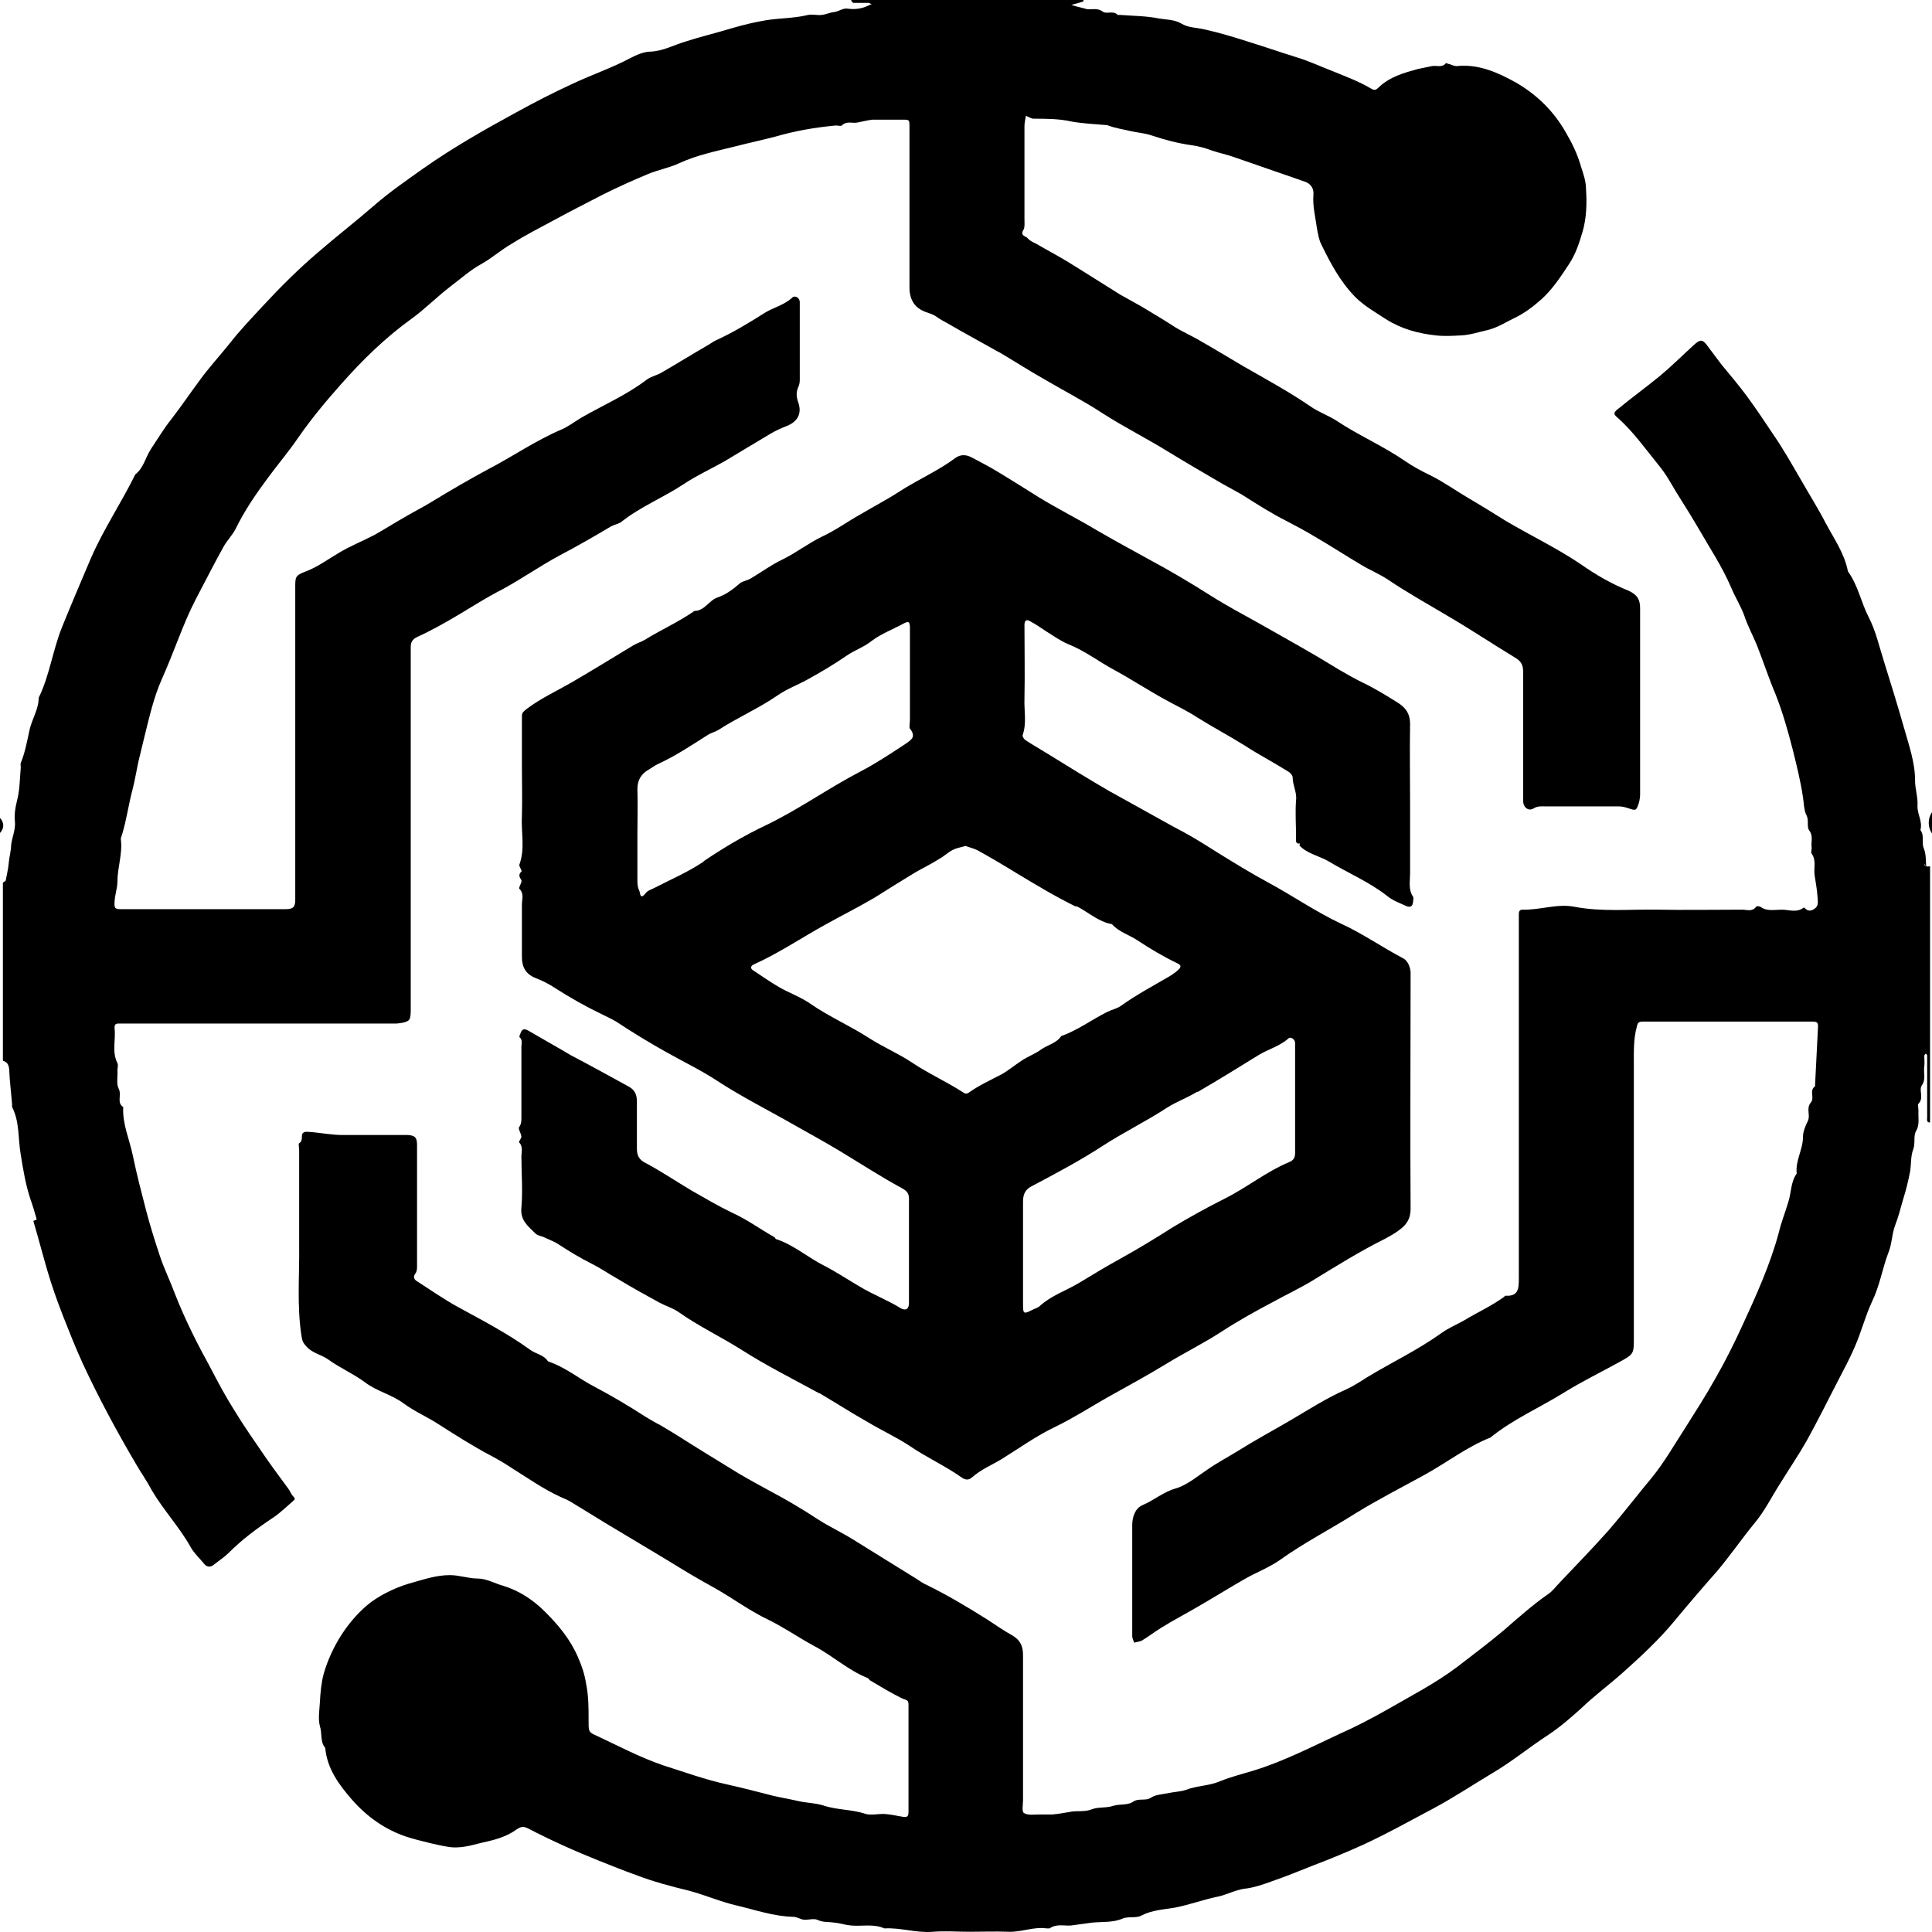
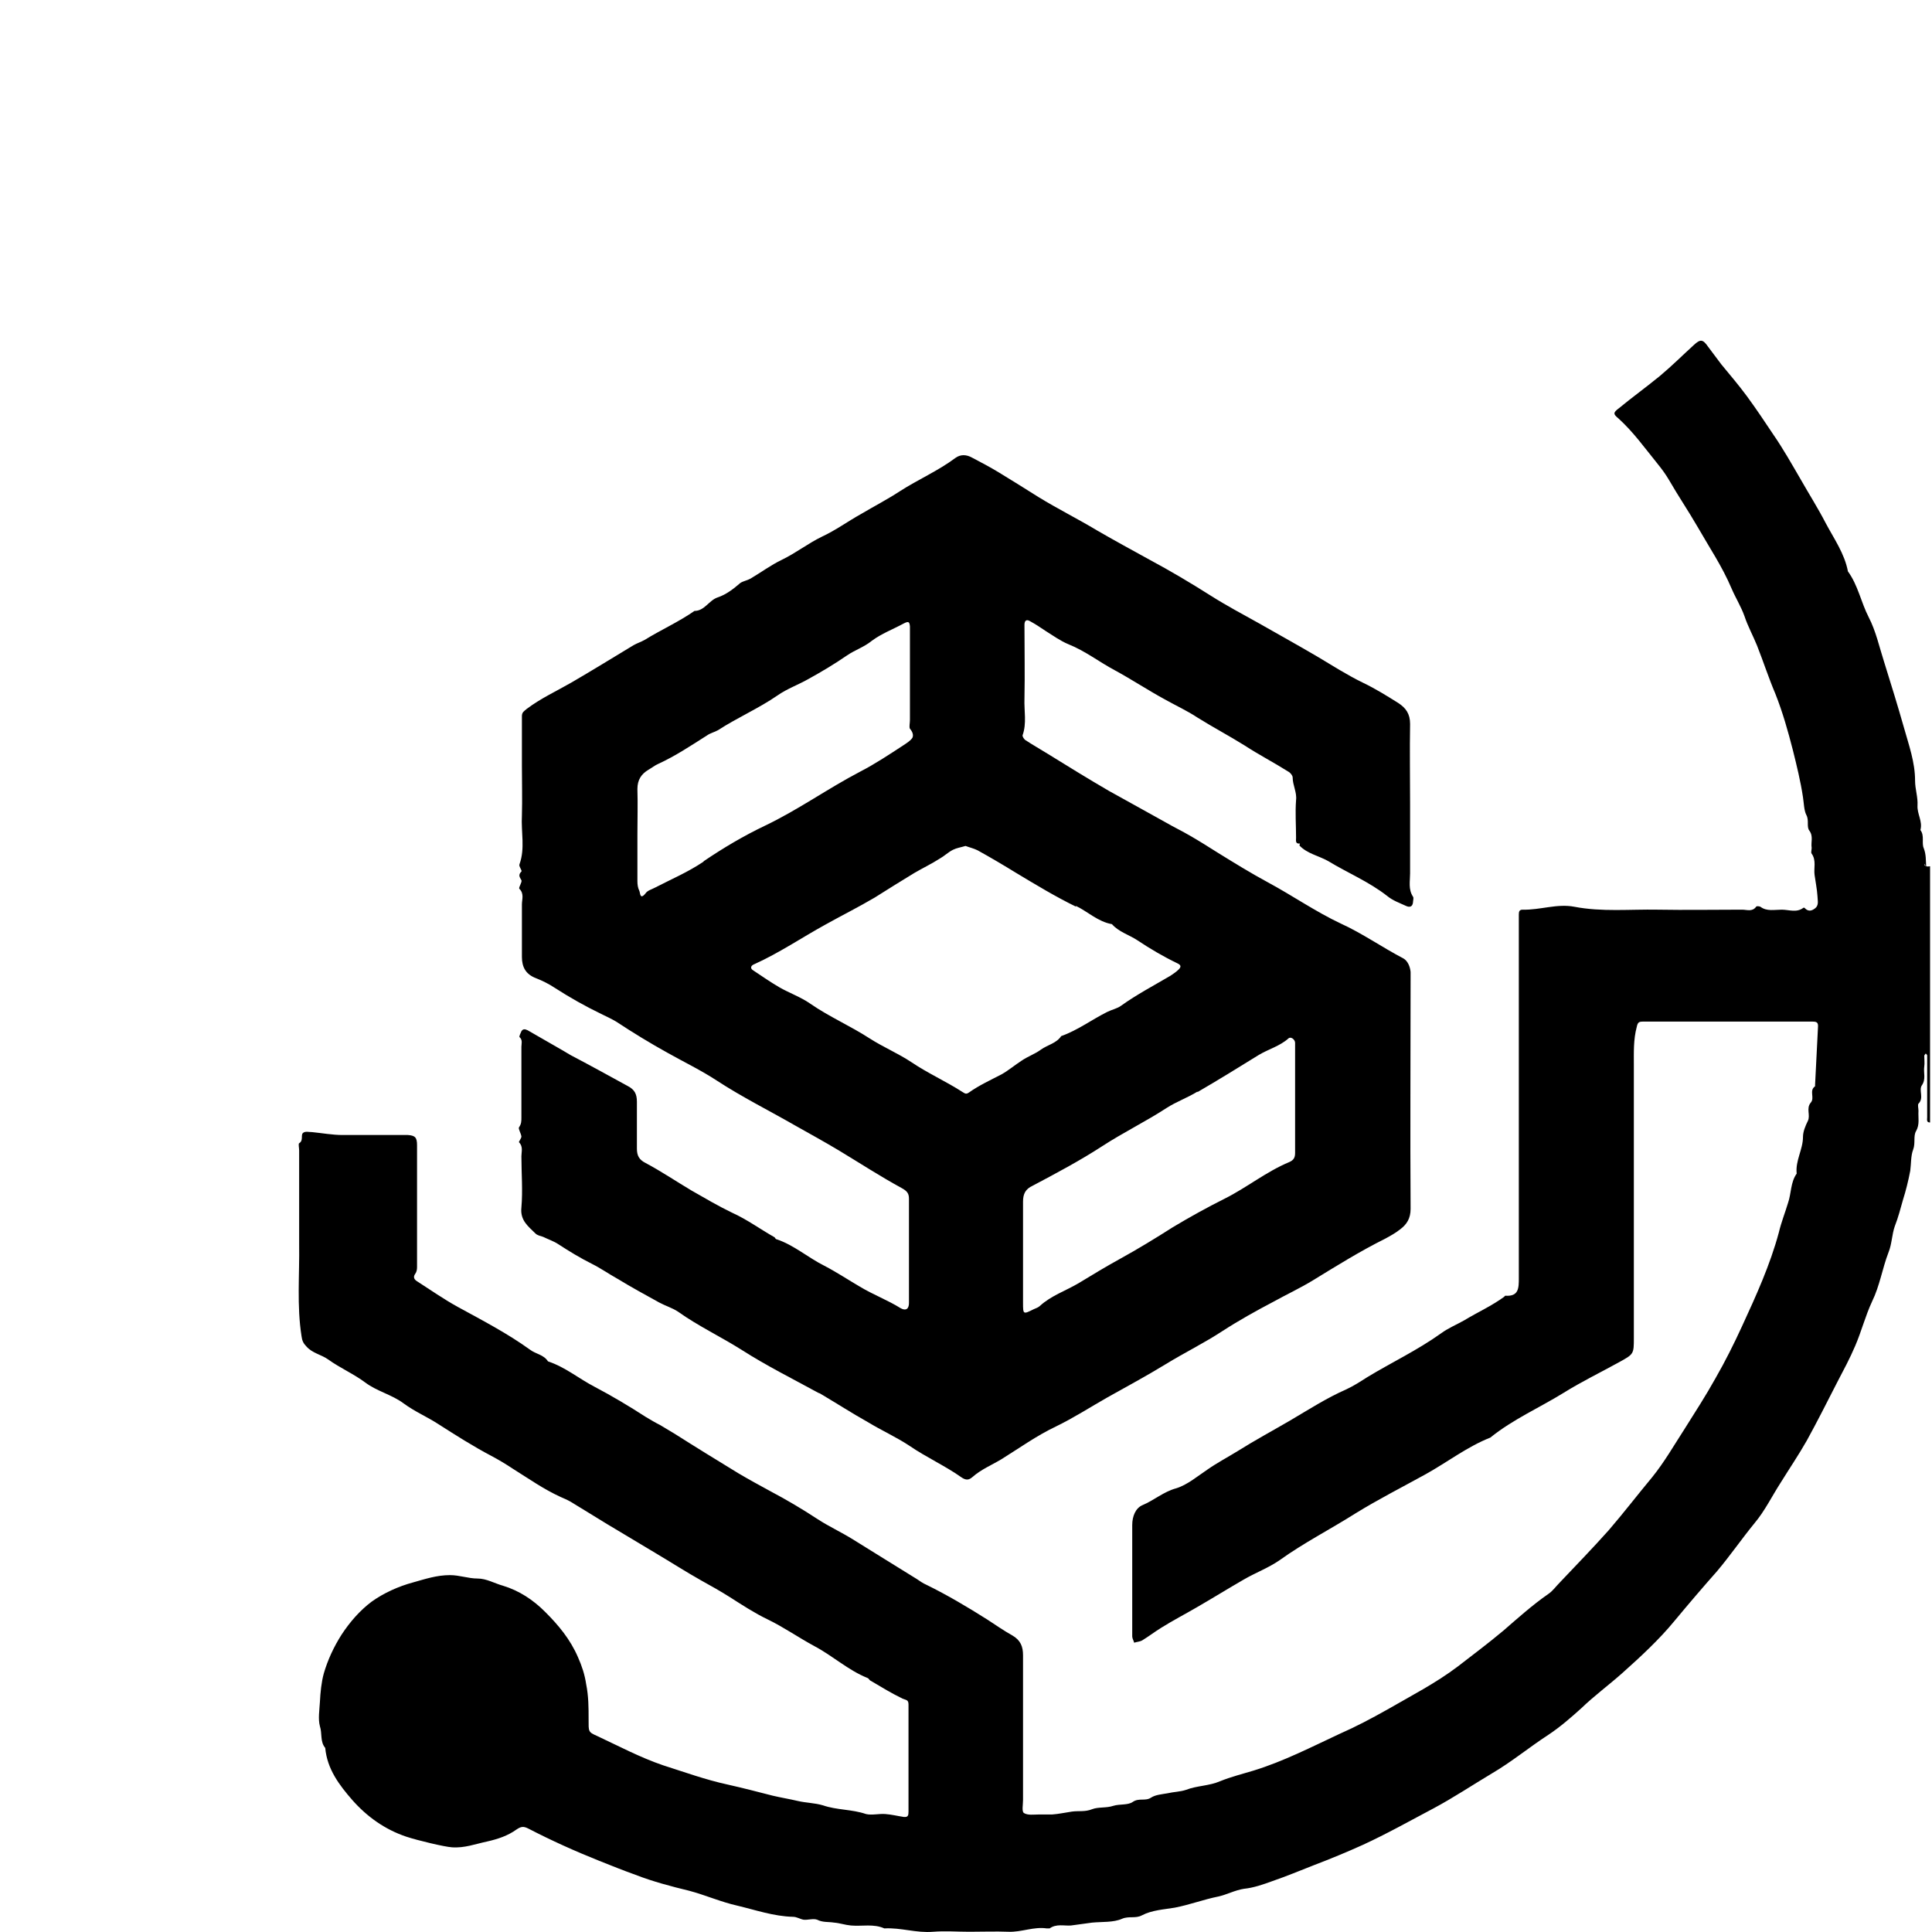
<svg xmlns="http://www.w3.org/2000/svg" width="50" height="50" viewBox="0 0 50 50" fill="none">
  <path d="M49.85 22.43C49.838 22.268 49.85 22.118 49.788 21.956C49.725 21.819 49.813 21.631 49.7 21.481C49.763 21.256 49.612 21.069 49.625 20.844C49.638 20.632 49.562 20.42 49.562 20.207C49.562 19.72 49.4 19.283 49.275 18.834C49.112 18.259 48.937 17.697 48.762 17.135C48.637 16.748 48.55 16.336 48.362 15.974C48.162 15.586 48.087 15.149 47.824 14.787C47.737 14.325 47.461 13.938 47.249 13.538C47.049 13.151 46.811 12.776 46.599 12.402C46.373 12.014 46.148 11.615 45.898 11.253C45.673 10.915 45.448 10.578 45.21 10.254C44.998 9.966 44.773 9.704 44.547 9.429C44.435 9.279 44.322 9.13 44.21 8.98C44.072 8.78 44.01 8.767 43.835 8.93C43.547 9.192 43.259 9.479 42.959 9.729C42.609 10.016 42.246 10.278 41.896 10.566C41.746 10.678 41.746 10.716 41.884 10.828C42.271 11.178 42.572 11.602 42.897 12.002C43.009 12.139 43.109 12.277 43.197 12.427C43.434 12.839 43.697 13.226 43.935 13.638C44.235 14.163 44.572 14.662 44.81 15.224C44.91 15.461 45.06 15.699 45.148 15.949C45.235 16.211 45.373 16.461 45.473 16.71C45.636 17.123 45.773 17.547 45.948 17.959C46.136 18.434 46.273 18.921 46.398 19.408C46.498 19.808 46.599 20.22 46.661 20.632C46.686 20.794 46.686 20.969 46.749 21.094C46.824 21.232 46.749 21.394 46.824 21.494C46.936 21.644 46.861 21.794 46.886 21.943C46.886 21.993 46.861 22.068 46.886 22.093C47.011 22.268 46.936 22.468 46.961 22.643C46.986 22.83 47.024 23.005 47.036 23.192C47.036 23.305 47.086 23.43 46.961 23.517C46.861 23.592 46.774 23.579 46.699 23.492H46.673C46.498 23.629 46.298 23.542 46.111 23.542C45.923 23.542 45.723 23.592 45.56 23.467C45.535 23.455 45.46 23.442 45.448 23.467C45.348 23.604 45.21 23.542 45.085 23.542C44.36 23.542 43.622 23.555 42.897 23.542C42.184 23.529 41.458 23.604 40.746 23.467C40.295 23.38 39.858 23.555 39.407 23.542C39.32 23.542 39.307 23.592 39.307 23.667C39.307 23.754 39.307 23.854 39.307 23.942C39.307 26.989 39.307 30.024 39.307 33.071C39.307 33.334 39.307 33.558 38.957 33.533C38.957 33.533 38.932 33.546 38.932 33.558C38.607 33.796 38.244 33.958 37.894 34.17C37.694 34.283 37.481 34.37 37.294 34.507C36.681 34.945 36.018 35.257 35.38 35.644C35.205 35.756 35.03 35.869 34.843 35.956C34.33 36.181 33.867 36.481 33.379 36.768C32.929 37.03 32.466 37.28 32.029 37.555C31.766 37.717 31.503 37.855 31.253 38.029C30.991 38.204 30.728 38.429 30.44 38.517C30.115 38.604 29.865 38.829 29.565 38.954C29.39 39.029 29.302 39.241 29.302 39.466C29.302 40.427 29.302 41.389 29.302 42.351C29.302 42.401 29.34 42.463 29.352 42.513C29.427 42.488 29.503 42.488 29.565 42.45C29.728 42.351 29.89 42.226 30.053 42.126C30.353 41.938 30.666 41.776 30.966 41.601C31.378 41.364 31.779 41.114 32.191 40.877C32.491 40.702 32.829 40.577 33.117 40.377C33.742 39.928 34.43 39.578 35.08 39.166C35.668 38.804 36.281 38.492 36.894 38.154C37.456 37.842 37.969 37.442 38.569 37.205C39.157 36.73 39.845 36.431 40.47 36.044C40.933 35.756 41.421 35.519 41.896 35.257C42.284 35.044 42.284 35.044 42.284 34.62C42.284 32.272 42.284 29.911 42.284 27.564C42.284 27.239 42.271 26.902 42.359 26.577C42.384 26.452 42.421 26.439 42.522 26.439C43.985 26.439 45.435 26.439 46.899 26.439C47.011 26.439 47.061 26.452 47.049 26.589C47.024 27.089 46.999 27.576 46.974 28.076C46.974 28.088 46.974 28.113 46.974 28.113C46.811 28.225 46.974 28.413 46.861 28.538C46.736 28.688 46.861 28.862 46.786 29.012C46.724 29.137 46.661 29.287 46.661 29.424C46.661 29.749 46.461 30.036 46.498 30.373C46.336 30.598 46.361 30.886 46.273 31.135C46.198 31.385 46.098 31.635 46.036 31.897C45.811 32.734 45.448 33.533 45.085 34.32C44.873 34.782 44.648 35.232 44.397 35.669C44.147 36.118 43.872 36.543 43.597 36.98C43.322 37.405 43.072 37.842 42.759 38.229C42.384 38.679 42.021 39.153 41.633 39.603C41.221 40.065 40.796 40.502 40.37 40.952C40.27 41.052 40.183 41.177 40.07 41.252C39.657 41.539 39.282 41.876 38.907 42.201C38.52 42.526 38.119 42.825 37.732 43.125C37.156 43.562 36.519 43.887 35.893 44.249C35.493 44.474 35.093 44.686 34.667 44.873C33.942 45.211 33.217 45.585 32.441 45.823C32.154 45.91 31.854 45.985 31.578 46.097C31.291 46.222 30.978 46.21 30.691 46.322C30.541 46.372 30.378 46.372 30.215 46.41C30.078 46.435 29.903 46.447 29.79 46.522C29.64 46.622 29.477 46.522 29.315 46.634C29.19 46.722 28.977 46.684 28.815 46.734C28.627 46.797 28.427 46.759 28.264 46.822C28.077 46.897 27.914 46.859 27.739 46.884C27.564 46.909 27.401 46.947 27.226 46.959C27.114 46.959 26.989 46.959 26.876 46.959C26.751 46.959 26.601 46.984 26.501 46.922C26.438 46.884 26.476 46.709 26.476 46.584C26.476 46.21 26.476 45.835 26.476 45.448C26.476 44.574 26.476 43.699 26.476 42.838C26.476 42.613 26.413 42.45 26.201 42.326C25.976 42.201 25.763 42.051 25.55 41.913C25.038 41.589 24.512 41.277 23.975 41.014C23.887 40.977 23.8 40.914 23.725 40.864C23.174 40.527 22.624 40.178 22.074 39.84C21.774 39.653 21.448 39.503 21.161 39.316C20.761 39.053 20.36 38.816 19.935 38.591C19.66 38.441 19.385 38.292 19.11 38.129C18.559 37.792 18.009 37.455 17.459 37.105C17.334 37.03 17.209 36.955 17.084 36.88C16.959 36.818 16.834 36.743 16.709 36.668C16.283 36.393 15.846 36.131 15.395 35.894C14.983 35.681 14.633 35.382 14.182 35.232C14.07 35.057 13.87 35.044 13.72 34.932C13.132 34.507 12.482 34.17 11.844 33.821C11.481 33.621 11.143 33.383 10.793 33.159C10.731 33.121 10.681 33.059 10.743 32.971C10.781 32.921 10.793 32.859 10.793 32.796C10.793 31.747 10.793 30.686 10.793 29.637C10.793 29.437 10.743 29.387 10.556 29.374C10.28 29.374 10.005 29.374 9.73 29.374C9.455 29.374 9.155 29.374 8.867 29.374C8.605 29.374 8.342 29.325 8.079 29.299C8.004 29.299 7.904 29.274 7.854 29.312C7.767 29.362 7.867 29.512 7.742 29.587C7.717 29.599 7.742 29.712 7.742 29.774C7.742 30.586 7.742 31.385 7.742 32.197C7.754 32.996 7.679 33.796 7.804 34.582C7.817 34.695 7.854 34.77 7.929 34.845C8.079 35.02 8.317 35.057 8.492 35.182C8.805 35.407 9.155 35.556 9.455 35.781C9.755 36.006 10.143 36.094 10.443 36.318C10.731 36.531 11.056 36.668 11.343 36.855C11.794 37.143 12.244 37.43 12.719 37.68C12.907 37.78 13.094 37.892 13.282 38.017C13.682 38.267 14.07 38.541 14.508 38.741C14.595 38.779 14.683 38.816 14.77 38.866C15.083 39.053 15.395 39.253 15.708 39.441C16.121 39.69 16.546 39.94 16.959 40.19C17.359 40.427 17.747 40.677 18.147 40.902C18.397 41.039 18.66 41.189 18.897 41.339C19.21 41.539 19.535 41.751 19.873 41.913C20.285 42.113 20.66 42.376 21.073 42.6C21.549 42.85 21.949 43.225 22.449 43.425C22.486 43.437 22.499 43.487 22.537 43.5C22.812 43.662 23.074 43.824 23.362 43.962C23.449 43.999 23.512 43.987 23.512 44.112C23.512 45.036 23.512 45.96 23.512 46.884C23.512 46.984 23.5 47.034 23.387 47.022C23.224 46.997 23.074 46.959 22.912 46.947C22.749 46.934 22.561 46.984 22.411 46.947C22.049 46.822 21.661 46.847 21.298 46.722C21.086 46.659 20.861 46.659 20.648 46.609C20.435 46.559 20.21 46.522 19.998 46.472C19.61 46.372 19.222 46.272 18.835 46.185C18.259 46.06 17.709 45.86 17.159 45.685C16.571 45.485 16.008 45.186 15.445 44.923C15.22 44.824 15.233 44.811 15.233 44.499C15.233 44.199 15.233 43.899 15.17 43.587C15.133 43.337 15.058 43.112 14.958 42.888C14.758 42.425 14.457 42.063 14.107 41.714C13.795 41.401 13.432 41.164 13.019 41.039C12.794 40.977 12.594 40.852 12.356 40.852C12.119 40.852 11.894 40.764 11.643 40.764C11.306 40.764 11.006 40.864 10.693 40.952C10.318 41.052 9.93 41.227 9.618 41.451C9.317 41.676 9.055 41.976 8.842 42.301C8.642 42.613 8.479 42.963 8.379 43.312C8.317 43.537 8.292 43.799 8.279 44.049C8.267 44.261 8.229 44.486 8.279 44.674C8.342 44.861 8.279 45.073 8.417 45.236C8.467 45.785 8.78 46.197 9.117 46.584C9.492 47.009 9.955 47.346 10.518 47.534C10.818 47.633 11.506 47.796 11.694 47.808C12.019 47.833 12.306 47.721 12.607 47.658C12.882 47.596 13.144 47.509 13.369 47.346C13.482 47.271 13.544 47.259 13.669 47.321C14.27 47.633 14.883 47.908 15.508 48.158C15.821 48.283 16.133 48.408 16.446 48.52C16.896 48.695 17.371 48.82 17.834 48.932C18.259 49.045 18.647 49.22 19.085 49.319C19.56 49.432 20.023 49.594 20.523 49.607C20.623 49.607 20.711 49.669 20.798 49.682C20.911 49.694 21.048 49.644 21.148 49.682C21.298 49.757 21.436 49.732 21.586 49.757C21.736 49.769 21.874 49.819 22.024 49.832C22.311 49.857 22.611 49.782 22.887 49.907C23.312 49.882 23.712 50.031 24.15 49.994C24.462 49.969 24.775 49.994 25.088 49.994C25.425 49.994 25.763 49.981 26.101 49.994C26.438 50.007 26.751 49.857 27.089 49.907C27.114 49.907 27.151 49.907 27.164 49.907C27.339 49.782 27.539 49.844 27.714 49.832C27.902 49.807 28.077 49.782 28.264 49.757C28.527 49.732 28.815 49.757 29.04 49.657C29.215 49.582 29.39 49.657 29.552 49.569C29.815 49.432 30.115 49.419 30.403 49.37C30.791 49.295 31.153 49.157 31.529 49.082C31.754 49.032 31.954 48.92 32.191 48.882C32.441 48.857 32.691 48.77 32.929 48.683C33.292 48.558 33.654 48.408 34.005 48.27C34.43 48.108 34.855 47.933 35.268 47.746C35.893 47.459 36.493 47.121 37.106 46.797C37.619 46.522 38.107 46.197 38.607 45.898C39.12 45.598 39.57 45.223 40.07 44.898C40.37 44.699 40.645 44.461 40.921 44.212C41.258 43.887 41.633 43.612 41.984 43.3C42.459 42.875 42.934 42.438 43.334 41.951C43.697 41.514 44.06 41.089 44.435 40.665C44.773 40.265 45.073 39.828 45.41 39.416C45.673 39.103 45.861 38.716 46.086 38.367C46.311 38.004 46.548 37.655 46.761 37.28C47.036 36.781 47.286 36.281 47.549 35.769C47.712 35.457 47.874 35.157 48.012 34.832C48.174 34.458 48.274 34.058 48.449 33.683C48.65 33.271 48.712 32.834 48.875 32.409C48.962 32.197 48.962 31.947 49.037 31.735C49.125 31.51 49.187 31.273 49.25 31.048C49.325 30.811 49.387 30.561 49.437 30.299C49.462 30.111 49.45 29.911 49.513 29.749C49.575 29.587 49.513 29.399 49.587 29.274C49.688 29.1 49.638 28.925 49.65 28.75C49.65 28.688 49.625 28.588 49.65 28.563C49.8 28.413 49.65 28.213 49.738 28.088C49.85 27.926 49.775 27.763 49.8 27.601C49.813 27.514 49.8 27.414 49.8 27.326C49.8 27.301 49.825 27.289 49.838 27.264C49.85 27.276 49.875 27.301 49.875 27.314C49.875 27.389 49.875 27.464 49.875 27.551C49.875 28.001 49.875 28.463 49.875 28.912C49.875 28.975 49.85 29.05 49.95 29.05V22.418C49.95 22.418 49.8 22.455 49.8 22.355L49.85 22.43Z" fill="currentColor" />
-   <path d="M0.863 31.598C0.988 32.022 1.101 32.459 1.226 32.884C1.338 33.271 1.476 33.658 1.626 34.045C1.789 34.458 1.951 34.87 2.139 35.282C2.551 36.169 3.014 37.03 3.514 37.88C3.652 38.117 3.802 38.329 3.927 38.566C4.227 39.078 4.64 39.516 4.928 40.028C5.015 40.19 5.165 40.327 5.278 40.465C5.353 40.565 5.453 40.565 5.54 40.49C5.665 40.39 5.803 40.302 5.916 40.19C6.266 39.84 6.653 39.553 7.066 39.278C7.254 39.153 7.416 38.991 7.591 38.841C7.641 38.804 7.641 38.779 7.591 38.729C7.529 38.666 7.504 38.579 7.454 38.517C7.254 38.242 7.054 37.979 6.866 37.705C6.591 37.305 6.303 36.893 6.053 36.481C5.841 36.144 5.653 35.794 5.465 35.432C5.115 34.795 4.79 34.158 4.527 33.483C4.402 33.146 4.24 32.821 4.127 32.472C4.002 32.097 3.89 31.735 3.79 31.36C3.664 30.873 3.539 30.398 3.439 29.912C3.352 29.487 3.164 29.087 3.189 28.65C3.014 28.538 3.152 28.338 3.077 28.188C3.002 28.051 3.052 27.863 3.039 27.701C3.039 27.638 3.064 27.564 3.039 27.514C2.889 27.214 3.002 26.914 2.964 26.602C2.964 26.514 2.989 26.489 3.077 26.489C3.164 26.489 3.264 26.489 3.352 26.489H9.993C10.08 26.489 10.18 26.489 10.268 26.489C10.38 26.477 10.505 26.465 10.58 26.402C10.63 26.352 10.63 26.215 10.63 26.115C10.63 23.067 10.63 20.033 10.63 16.985C10.63 16.91 10.63 16.823 10.63 16.748C10.63 16.623 10.668 16.548 10.793 16.486C11.156 16.323 11.506 16.123 11.844 15.924C12.219 15.699 12.594 15.461 12.982 15.262C13.494 14.987 13.97 14.65 14.482 14.375C14.933 14.138 15.37 13.888 15.808 13.626C15.896 13.576 15.996 13.563 16.071 13.513C16.571 13.114 17.171 12.876 17.697 12.527C18.034 12.302 18.397 12.139 18.747 11.94C19.147 11.702 19.535 11.465 19.935 11.228C20.06 11.153 20.198 11.09 20.323 11.04C20.636 10.928 20.761 10.716 20.66 10.416C20.61 10.279 20.598 10.154 20.66 10.016C20.686 9.966 20.698 9.891 20.698 9.841C20.698 9.167 20.698 8.493 20.698 7.818C20.698 7.706 20.573 7.631 20.498 7.706C20.298 7.893 20.023 7.956 19.797 8.093C19.385 8.355 18.972 8.605 18.534 8.805C18.472 8.83 18.409 8.88 18.347 8.917C17.934 9.155 17.534 9.404 17.121 9.642C16.996 9.717 16.846 9.742 16.733 9.829C16.208 10.229 15.595 10.491 15.033 10.816C14.87 10.915 14.707 11.04 14.532 11.115C13.857 11.403 13.269 11.815 12.619 12.152C12.131 12.414 11.643 12.701 11.168 12.989C10.968 13.114 10.743 13.226 10.53 13.351C10.243 13.513 9.968 13.688 9.68 13.85C9.367 14.013 9.042 14.138 8.742 14.325C8.467 14.487 8.217 14.675 7.917 14.787C7.629 14.899 7.641 14.925 7.641 15.249C7.641 17.847 7.641 20.457 7.641 23.055C7.641 23.13 7.641 23.217 7.641 23.292C7.641 23.48 7.579 23.529 7.391 23.529C7.291 23.529 7.179 23.529 7.079 23.529C5.766 23.529 4.452 23.529 3.139 23.529C3.014 23.529 2.952 23.529 2.964 23.367C2.964 23.18 3.039 22.992 3.039 22.818C3.039 22.443 3.177 22.093 3.127 21.719C3.127 21.669 3.152 21.631 3.164 21.581C3.277 21.206 3.327 20.819 3.427 20.445C3.489 20.207 3.527 19.97 3.577 19.733C3.627 19.508 3.689 19.283 3.74 19.058C3.865 18.559 3.977 18.047 4.19 17.572C4.34 17.235 4.477 16.885 4.615 16.536C4.753 16.186 4.89 15.849 5.065 15.511C5.303 15.062 5.528 14.612 5.778 14.163C5.866 14 6.003 13.863 6.091 13.701C6.328 13.213 6.628 12.776 6.954 12.339C7.204 12.002 7.479 11.677 7.717 11.328C8.054 10.841 8.429 10.391 8.817 9.954C9.367 9.329 9.968 8.742 10.643 8.255C11.006 7.993 11.306 7.681 11.668 7.406C11.931 7.206 12.181 6.981 12.481 6.819C12.744 6.669 12.982 6.457 13.244 6.307C13.582 6.095 13.945 5.907 14.295 5.72C14.732 5.483 15.17 5.258 15.608 5.033C15.983 4.846 16.371 4.671 16.759 4.509C17.021 4.396 17.321 4.346 17.584 4.221C18.047 4.009 18.547 3.909 19.047 3.784C19.385 3.697 19.735 3.622 20.073 3.534C20.585 3.385 21.098 3.297 21.636 3.247C21.686 3.247 21.761 3.272 21.786 3.247C21.911 3.122 22.061 3.197 22.186 3.172C22.324 3.147 22.449 3.11 22.586 3.097C22.849 3.097 23.112 3.097 23.362 3.097C23.537 3.097 23.537 3.097 23.537 3.297C23.537 4.671 23.537 6.057 23.537 7.431C23.537 7.781 23.687 7.993 24.012 8.093C24.087 8.118 24.15 8.143 24.212 8.18C24.325 8.268 24.462 8.33 24.587 8.405C24.95 8.617 25.325 8.817 25.701 9.03C25.75 9.055 25.8 9.092 25.863 9.117C26.263 9.354 26.651 9.604 27.051 9.829C27.539 10.116 28.052 10.379 28.527 10.691C29.09 11.053 29.69 11.353 30.253 11.702C30.703 11.977 31.153 12.239 31.603 12.502C31.779 12.601 31.966 12.701 32.141 12.801C32.516 13.039 32.904 13.288 33.304 13.488C33.542 13.613 33.779 13.738 34.005 13.875C34.417 14.113 34.818 14.375 35.218 14.612C35.443 14.75 35.693 14.85 35.918 14.999C36.418 15.337 36.956 15.636 37.481 15.949C38.057 16.286 38.619 16.66 39.195 17.01C39.395 17.123 39.42 17.235 39.42 17.422C39.42 18.372 39.42 19.321 39.42 20.27C39.42 20.42 39.42 20.582 39.42 20.732C39.42 20.894 39.557 21.007 39.695 20.919C39.795 20.857 39.895 20.869 39.983 20.869C40.62 20.869 41.258 20.869 41.896 20.869C41.984 20.869 42.071 20.894 42.146 20.919C42.334 20.982 42.346 20.982 42.409 20.794C42.434 20.72 42.446 20.619 42.446 20.545C42.446 18.946 42.446 17.347 42.446 15.749C42.446 15.524 42.384 15.399 42.146 15.287C41.709 15.112 41.296 14.874 40.908 14.6C40.295 14.188 39.62 13.863 38.982 13.488C38.657 13.288 38.344 13.089 38.019 12.901C37.681 12.701 37.369 12.477 37.019 12.302C36.781 12.189 36.556 12.065 36.356 11.927C35.793 11.54 35.155 11.265 34.592 10.89C34.38 10.753 34.13 10.666 33.93 10.528C33.367 10.141 32.767 9.816 32.179 9.479C31.816 9.267 31.453 9.042 31.078 8.83C30.828 8.68 30.553 8.568 30.315 8.405C30.065 8.243 29.802 8.093 29.54 7.931C29.365 7.831 29.177 7.731 29.002 7.631C28.577 7.369 28.152 7.094 27.727 6.832C27.426 6.644 27.114 6.482 26.814 6.307C26.738 6.27 26.651 6.232 26.601 6.17C26.551 6.107 26.388 6.107 26.488 5.945C26.526 5.882 26.513 5.77 26.513 5.683C26.513 4.871 26.513 4.071 26.513 3.26C26.513 3.172 26.538 3.085 26.551 2.997C26.613 3.022 26.689 3.072 26.751 3.072C27.076 3.072 27.414 3.072 27.739 3.147C28.027 3.197 28.314 3.21 28.602 3.235C28.627 3.235 28.652 3.235 28.677 3.247C28.877 3.322 29.077 3.347 29.277 3.397C29.452 3.435 29.64 3.447 29.815 3.509C30.153 3.622 30.49 3.709 30.841 3.759C31.028 3.784 31.203 3.834 31.366 3.897C31.553 3.959 31.741 3.997 31.916 4.059C32.529 4.271 33.142 4.484 33.755 4.696C33.917 4.746 34.005 4.871 33.992 5.033C33.967 5.333 34.042 5.608 34.08 5.895C34.105 6.032 34.13 6.195 34.192 6.319C34.43 6.807 34.68 7.281 35.068 7.681C35.305 7.918 35.593 8.08 35.881 8.268C36.281 8.518 36.706 8.63 37.156 8.68C37.369 8.705 37.594 8.692 37.819 8.68C38.057 8.667 38.269 8.593 38.494 8.543C38.757 8.48 38.957 8.343 39.195 8.23C39.457 8.105 39.682 7.931 39.895 7.743C40.183 7.481 40.395 7.156 40.608 6.832C40.783 6.569 40.871 6.282 40.958 5.995C41.058 5.645 41.071 5.27 41.046 4.896C41.046 4.683 40.971 4.484 40.908 4.284C40.821 3.984 40.683 3.697 40.52 3.422C40.208 2.873 39.77 2.448 39.232 2.136C38.757 1.873 38.257 1.649 37.694 1.711C37.644 1.711 37.581 1.686 37.519 1.661C37.481 1.661 37.431 1.624 37.419 1.636C37.319 1.761 37.181 1.686 37.056 1.711C36.931 1.736 36.819 1.761 36.694 1.786C36.331 1.886 35.968 1.986 35.681 2.261C35.618 2.323 35.58 2.348 35.493 2.298C35.18 2.111 34.843 1.986 34.505 1.848C34.18 1.724 33.867 1.574 33.529 1.474C33.129 1.349 32.729 1.211 32.329 1.087C31.941 0.962 31.566 0.849 31.178 0.762C30.978 0.712 30.765 0.724 30.578 0.612C30.39 0.5 30.178 0.512 29.978 0.475C29.652 0.412 29.327 0.412 29.002 0.387C28.977 0.387 28.94 0.387 28.927 0.387C28.814 0.262 28.627 0.375 28.539 0.3C28.402 0.2 28.264 0.25 28.139 0.237C28.102 0.237 28.064 0.212 28.039 0.212C27.939 0.187 27.827 0.162 27.727 0.125C27.827 0.1 27.927 0.075 28.039 0.037C28.039 0.037 28.039 0.012 28.039 0H22.024C22.024 0 22.061 0.075 22.086 0.075C22.211 0.075 22.349 0.075 22.474 0.075C22.499 0.075 22.536 0.1 22.561 0.112C22.524 0.112 22.486 0.137 22.461 0.15C22.299 0.225 22.124 0.25 21.949 0.225C21.811 0.2 21.711 0.3 21.586 0.312C21.473 0.325 21.373 0.375 21.261 0.387C21.148 0.4 21.023 0.362 20.911 0.387C20.51 0.487 20.085 0.462 19.685 0.55C19.335 0.612 18.997 0.712 18.66 0.812C18.359 0.899 18.047 0.974 17.747 1.074C17.446 1.161 17.159 1.324 16.834 1.336C16.659 1.336 16.471 1.424 16.321 1.499C15.833 1.761 15.308 1.936 14.808 2.173C14.32 2.398 13.832 2.648 13.357 2.91C12.531 3.36 11.719 3.822 10.956 4.359C10.518 4.671 10.08 4.971 9.68 5.32C9.205 5.733 8.704 6.12 8.229 6.532C7.717 6.969 7.241 7.444 6.791 7.931C6.503 8.243 6.203 8.555 5.941 8.892C5.691 9.204 5.415 9.504 5.178 9.829C4.928 10.166 4.69 10.516 4.44 10.841C4.24 11.09 4.077 11.365 3.902 11.627C3.765 11.84 3.715 12.114 3.502 12.277C3.139 13.014 2.676 13.701 2.351 14.45C2.101 15.037 1.851 15.624 1.613 16.211C1.363 16.823 1.288 17.472 1.001 18.059C1.001 18.359 0.826 18.609 0.763 18.896C0.701 19.183 0.65 19.471 0.538 19.745C0.525 19.783 0.538 19.82 0.538 19.858C0.513 20.133 0.513 20.42 0.45 20.682C0.4 20.882 0.363 21.069 0.388 21.282C0.4 21.481 0.313 21.669 0.288 21.869C0.288 22.018 0.238 22.181 0.225 22.343C0.213 22.493 0.175 22.63 0.15 22.78C0.15 22.805 0.1 22.818 0.075 22.843V27.451C0.188 27.489 0.225 27.551 0.238 27.676C0.25 27.976 0.288 28.275 0.313 28.575C0.313 28.6 0.313 28.638 0.313 28.65C0.513 29.037 0.463 29.474 0.538 29.887C0.6 30.274 0.663 30.661 0.788 31.035C0.851 31.21 0.901 31.385 0.951 31.56L0.863 31.598Z" fill="currentColor" />
-   <path d="M50 21.57V21.019C49.887 21.182 49.887 21.407 50 21.57Z" fill="currentColor" />
-   <path d="M0 21.169V21.557C0.113 21.432 0.113 21.294 0 21.169Z" fill="currentColor" />
  <path d="M33.629 21.881C33.83 22.093 34.117 22.143 34.367 22.281C34.88 22.593 35.43 22.818 35.906 23.192C36.043 23.305 36.218 23.367 36.381 23.442C36.481 23.492 36.556 23.467 36.568 23.355C36.568 23.305 36.593 23.242 36.568 23.205C36.443 23.017 36.493 22.805 36.493 22.605C36.493 22.006 36.493 21.406 36.493 20.807C36.493 20.12 36.481 19.433 36.493 18.734C36.493 18.471 36.381 18.322 36.193 18.197C35.893 18.009 35.593 17.822 35.28 17.672C34.867 17.472 34.48 17.223 34.08 16.985C33.592 16.698 33.092 16.423 32.591 16.136C32.166 15.899 31.741 15.674 31.328 15.412C30.816 15.087 30.29 14.775 29.753 14.487C29.302 14.238 28.84 13.988 28.389 13.726C27.889 13.426 27.364 13.164 26.876 12.864C26.538 12.652 26.201 12.439 25.851 12.227C25.625 12.089 25.388 11.965 25.15 11.84C25.013 11.765 24.863 11.752 24.725 11.852C24.275 12.189 23.75 12.414 23.287 12.714C22.962 12.926 22.624 13.101 22.286 13.301C21.949 13.488 21.623 13.726 21.273 13.888C20.911 14.063 20.598 14.312 20.235 14.487C19.948 14.625 19.698 14.812 19.422 14.975C19.335 15.024 19.235 15.037 19.16 15.087C18.985 15.237 18.797 15.387 18.572 15.461C18.347 15.537 18.234 15.811 17.972 15.811C17.559 16.099 17.109 16.298 16.683 16.561C16.596 16.61 16.483 16.648 16.396 16.698C15.858 17.023 15.333 17.347 14.795 17.66C14.407 17.884 13.995 18.072 13.632 18.346C13.557 18.409 13.507 18.434 13.507 18.534C13.507 18.959 13.507 19.396 13.507 19.82C13.507 20.245 13.519 20.682 13.507 21.107C13.482 21.531 13.594 21.956 13.444 22.368C13.419 22.418 13.519 22.53 13.494 22.555C13.407 22.643 13.444 22.693 13.494 22.78C13.519 22.83 13.407 22.98 13.444 23.005C13.569 23.13 13.507 23.28 13.507 23.405C13.507 23.854 13.507 24.316 13.507 24.766C13.507 25.028 13.607 25.215 13.87 25.315C14.032 25.378 14.207 25.465 14.357 25.565C14.745 25.815 15.145 26.04 15.558 26.24C15.683 26.302 15.82 26.364 15.946 26.439C16.383 26.727 16.834 27.002 17.284 27.251C17.709 27.489 18.147 27.701 18.547 27.963C19.197 28.388 19.898 28.738 20.573 29.125C20.948 29.337 21.336 29.549 21.711 29.774C22.249 30.099 22.787 30.448 23.337 30.748C23.474 30.823 23.524 30.886 23.524 31.023C23.524 31.922 23.524 32.821 23.524 33.721C23.524 33.87 23.449 33.933 23.312 33.858C22.974 33.646 22.599 33.508 22.249 33.296C21.949 33.121 21.648 32.921 21.336 32.759C20.911 32.547 20.548 32.222 20.098 32.072C20.073 32.072 20.06 32.035 20.048 32.022C19.672 31.81 19.335 31.56 18.947 31.385C18.584 31.21 18.247 31.011 17.897 30.811C17.496 30.573 17.109 30.311 16.709 30.099C16.533 30.011 16.483 29.899 16.483 29.724C16.483 29.325 16.483 28.912 16.483 28.513C16.483 28.313 16.421 28.2 16.258 28.113C15.758 27.838 15.258 27.564 14.758 27.301C14.695 27.264 14.632 27.226 14.57 27.189C14.27 27.014 13.957 26.839 13.657 26.664C13.582 26.627 13.532 26.627 13.494 26.689C13.469 26.739 13.432 26.827 13.444 26.839C13.532 26.914 13.494 27.014 13.494 27.089C13.494 27.701 13.494 28.313 13.494 28.925C13.494 29.012 13.494 29.087 13.432 29.175C13.407 29.212 13.482 29.325 13.494 29.412C13.494 29.462 13.419 29.549 13.432 29.562C13.544 29.674 13.494 29.811 13.494 29.924C13.494 30.361 13.532 30.811 13.494 31.248C13.457 31.585 13.669 31.735 13.857 31.922C13.907 31.972 13.982 31.985 14.057 32.01C14.182 32.072 14.332 32.122 14.445 32.197C14.732 32.384 15.02 32.559 15.32 32.709C15.545 32.821 15.758 32.971 15.983 33.096C16.333 33.309 16.696 33.508 17.059 33.708C17.221 33.796 17.396 33.846 17.546 33.945C18.072 34.32 18.659 34.595 19.21 34.945C19.835 35.344 20.51 35.681 21.173 36.044C21.211 36.056 21.236 36.069 21.273 36.094C21.673 36.331 22.061 36.581 22.461 36.805C22.811 37.018 23.199 37.193 23.537 37.417C23.975 37.717 24.45 37.929 24.875 38.229C25 38.317 25.075 38.304 25.163 38.229C25.388 38.029 25.663 37.917 25.913 37.767C26.376 37.48 26.826 37.155 27.326 36.918C27.789 36.693 28.214 36.418 28.652 36.169C29.165 35.881 29.677 35.606 30.165 35.307C30.653 35.007 31.166 34.757 31.641 34.445C32.066 34.17 32.516 33.92 32.967 33.683C33.304 33.496 33.654 33.334 33.98 33.134C34.592 32.759 35.193 32.384 35.843 32.06C35.981 31.985 36.118 31.91 36.243 31.81C36.406 31.685 36.506 31.535 36.506 31.285C36.493 29.312 36.506 27.326 36.506 25.353C36.506 25.291 36.506 25.228 36.506 25.153C36.493 25.016 36.431 24.866 36.318 24.803C35.768 24.516 35.255 24.154 34.705 23.904C34.042 23.592 33.454 23.18 32.804 22.83C32.366 22.593 31.941 22.331 31.516 22.068C31.278 21.918 31.041 21.768 30.803 21.631C30.59 21.506 30.378 21.406 30.165 21.282C29.677 21.007 29.19 20.744 28.702 20.47C28.164 20.157 27.639 19.833 27.114 19.508C26.914 19.383 26.713 19.271 26.526 19.146C26.501 19.121 26.463 19.071 26.463 19.033C26.576 18.721 26.501 18.396 26.513 18.084C26.526 17.447 26.513 16.81 26.513 16.173C26.513 16.061 26.563 16.023 26.651 16.073C26.788 16.148 26.926 16.236 27.051 16.323C27.251 16.448 27.439 16.585 27.651 16.673C28.089 16.848 28.452 17.135 28.852 17.347C29.29 17.585 29.703 17.859 30.14 18.097C30.428 18.259 30.728 18.396 30.991 18.571C31.391 18.821 31.816 19.046 32.216 19.296C32.579 19.533 32.967 19.733 33.342 19.97C33.392 19.995 33.454 20.07 33.454 20.12C33.454 20.32 33.567 20.507 33.542 20.707C33.517 21.032 33.542 21.356 33.542 21.681C33.542 21.756 33.517 21.843 33.642 21.831L33.629 21.881ZM18.197 22.306C17.809 22.568 17.371 22.755 16.959 22.968C16.871 23.017 16.759 23.042 16.709 23.117C16.558 23.305 16.571 23.105 16.546 23.055C16.508 22.98 16.496 22.893 16.496 22.805C16.496 22.405 16.496 21.993 16.496 21.594C16.496 21.194 16.508 20.819 16.496 20.42C16.496 20.182 16.596 20.032 16.784 19.92C16.871 19.87 16.946 19.808 17.034 19.77C17.471 19.57 17.884 19.296 18.297 19.033C18.384 18.971 18.497 18.946 18.584 18.896C19.085 18.571 19.635 18.334 20.123 17.997C20.373 17.822 20.66 17.722 20.923 17.572C21.261 17.385 21.598 17.185 21.924 16.96C22.124 16.823 22.361 16.748 22.561 16.585C22.811 16.398 23.112 16.286 23.387 16.136C23.512 16.073 23.537 16.086 23.549 16.211C23.549 16.511 23.549 16.81 23.549 17.11C23.549 17.622 23.549 18.122 23.549 18.634C23.549 18.709 23.524 18.821 23.549 18.859C23.612 18.933 23.649 19.021 23.612 19.096C23.562 19.171 23.462 19.233 23.387 19.283C23.024 19.52 22.649 19.77 22.261 19.97C21.423 20.407 20.66 20.957 19.797 21.369C19.247 21.631 18.722 21.943 18.222 22.281L18.197 22.306ZM30.991 28.263C31.528 27.951 32.054 27.626 32.579 27.301C32.829 27.151 33.117 27.076 33.342 26.877C33.404 26.814 33.517 26.902 33.517 26.989C33.517 27.938 33.517 28.887 33.517 29.837C33.517 29.961 33.479 30.024 33.367 30.074C32.767 30.324 32.266 30.736 31.691 31.023C31.241 31.248 30.791 31.498 30.353 31.76C29.903 32.047 29.452 32.322 28.977 32.584C28.614 32.784 28.264 32.996 27.914 33.209C27.576 33.408 27.201 33.533 26.914 33.796C26.876 33.833 26.814 33.858 26.751 33.883C26.476 34.02 26.476 34.02 26.476 33.708C26.476 33.283 26.476 32.846 26.476 32.422C26.476 31.997 26.476 31.535 26.476 31.098C26.476 30.898 26.538 30.773 26.726 30.686C27.339 30.361 27.952 30.036 28.527 29.662C29.065 29.312 29.652 29.025 30.19 28.675C30.44 28.513 30.728 28.413 30.991 28.25V28.263ZM27.839 23.442C28.152 23.592 28.414 23.854 28.777 23.917C28.952 24.116 29.215 24.191 29.427 24.329C29.765 24.554 30.103 24.753 30.465 24.928C30.578 24.978 30.565 25.028 30.503 25.091C30.44 25.153 30.365 25.203 30.29 25.253C29.865 25.503 29.415 25.74 29.015 26.027C28.915 26.102 28.777 26.127 28.652 26.19C28.252 26.39 27.889 26.664 27.464 26.814C27.339 27.002 27.114 27.039 26.939 27.164C26.788 27.276 26.601 27.339 26.438 27.451C26.263 27.564 26.101 27.701 25.926 27.801C25.638 27.951 25.338 28.088 25.075 28.275C25 28.325 24.975 28.3 24.913 28.263C24.487 27.988 24.012 27.776 23.587 27.489C23.249 27.264 22.861 27.101 22.511 26.877C22.011 26.552 21.461 26.315 20.973 25.977C20.723 25.802 20.435 25.703 20.173 25.553C19.935 25.415 19.723 25.265 19.497 25.116C19.41 25.066 19.422 24.991 19.522 24.953C20.16 24.666 20.748 24.266 21.361 23.929C21.786 23.692 22.211 23.48 22.636 23.23C22.974 23.017 23.312 22.805 23.662 22.593C23.875 22.468 24.112 22.355 24.325 22.218C24.437 22.156 24.537 22.056 24.662 21.993C24.762 21.943 24.863 21.931 24.988 21.893C25.088 21.931 25.2 21.956 25.3 22.006C25.638 22.193 25.976 22.393 26.301 22.593C26.801 22.893 27.314 23.205 27.852 23.467L27.839 23.442Z" fill="currentColor" />
</svg>